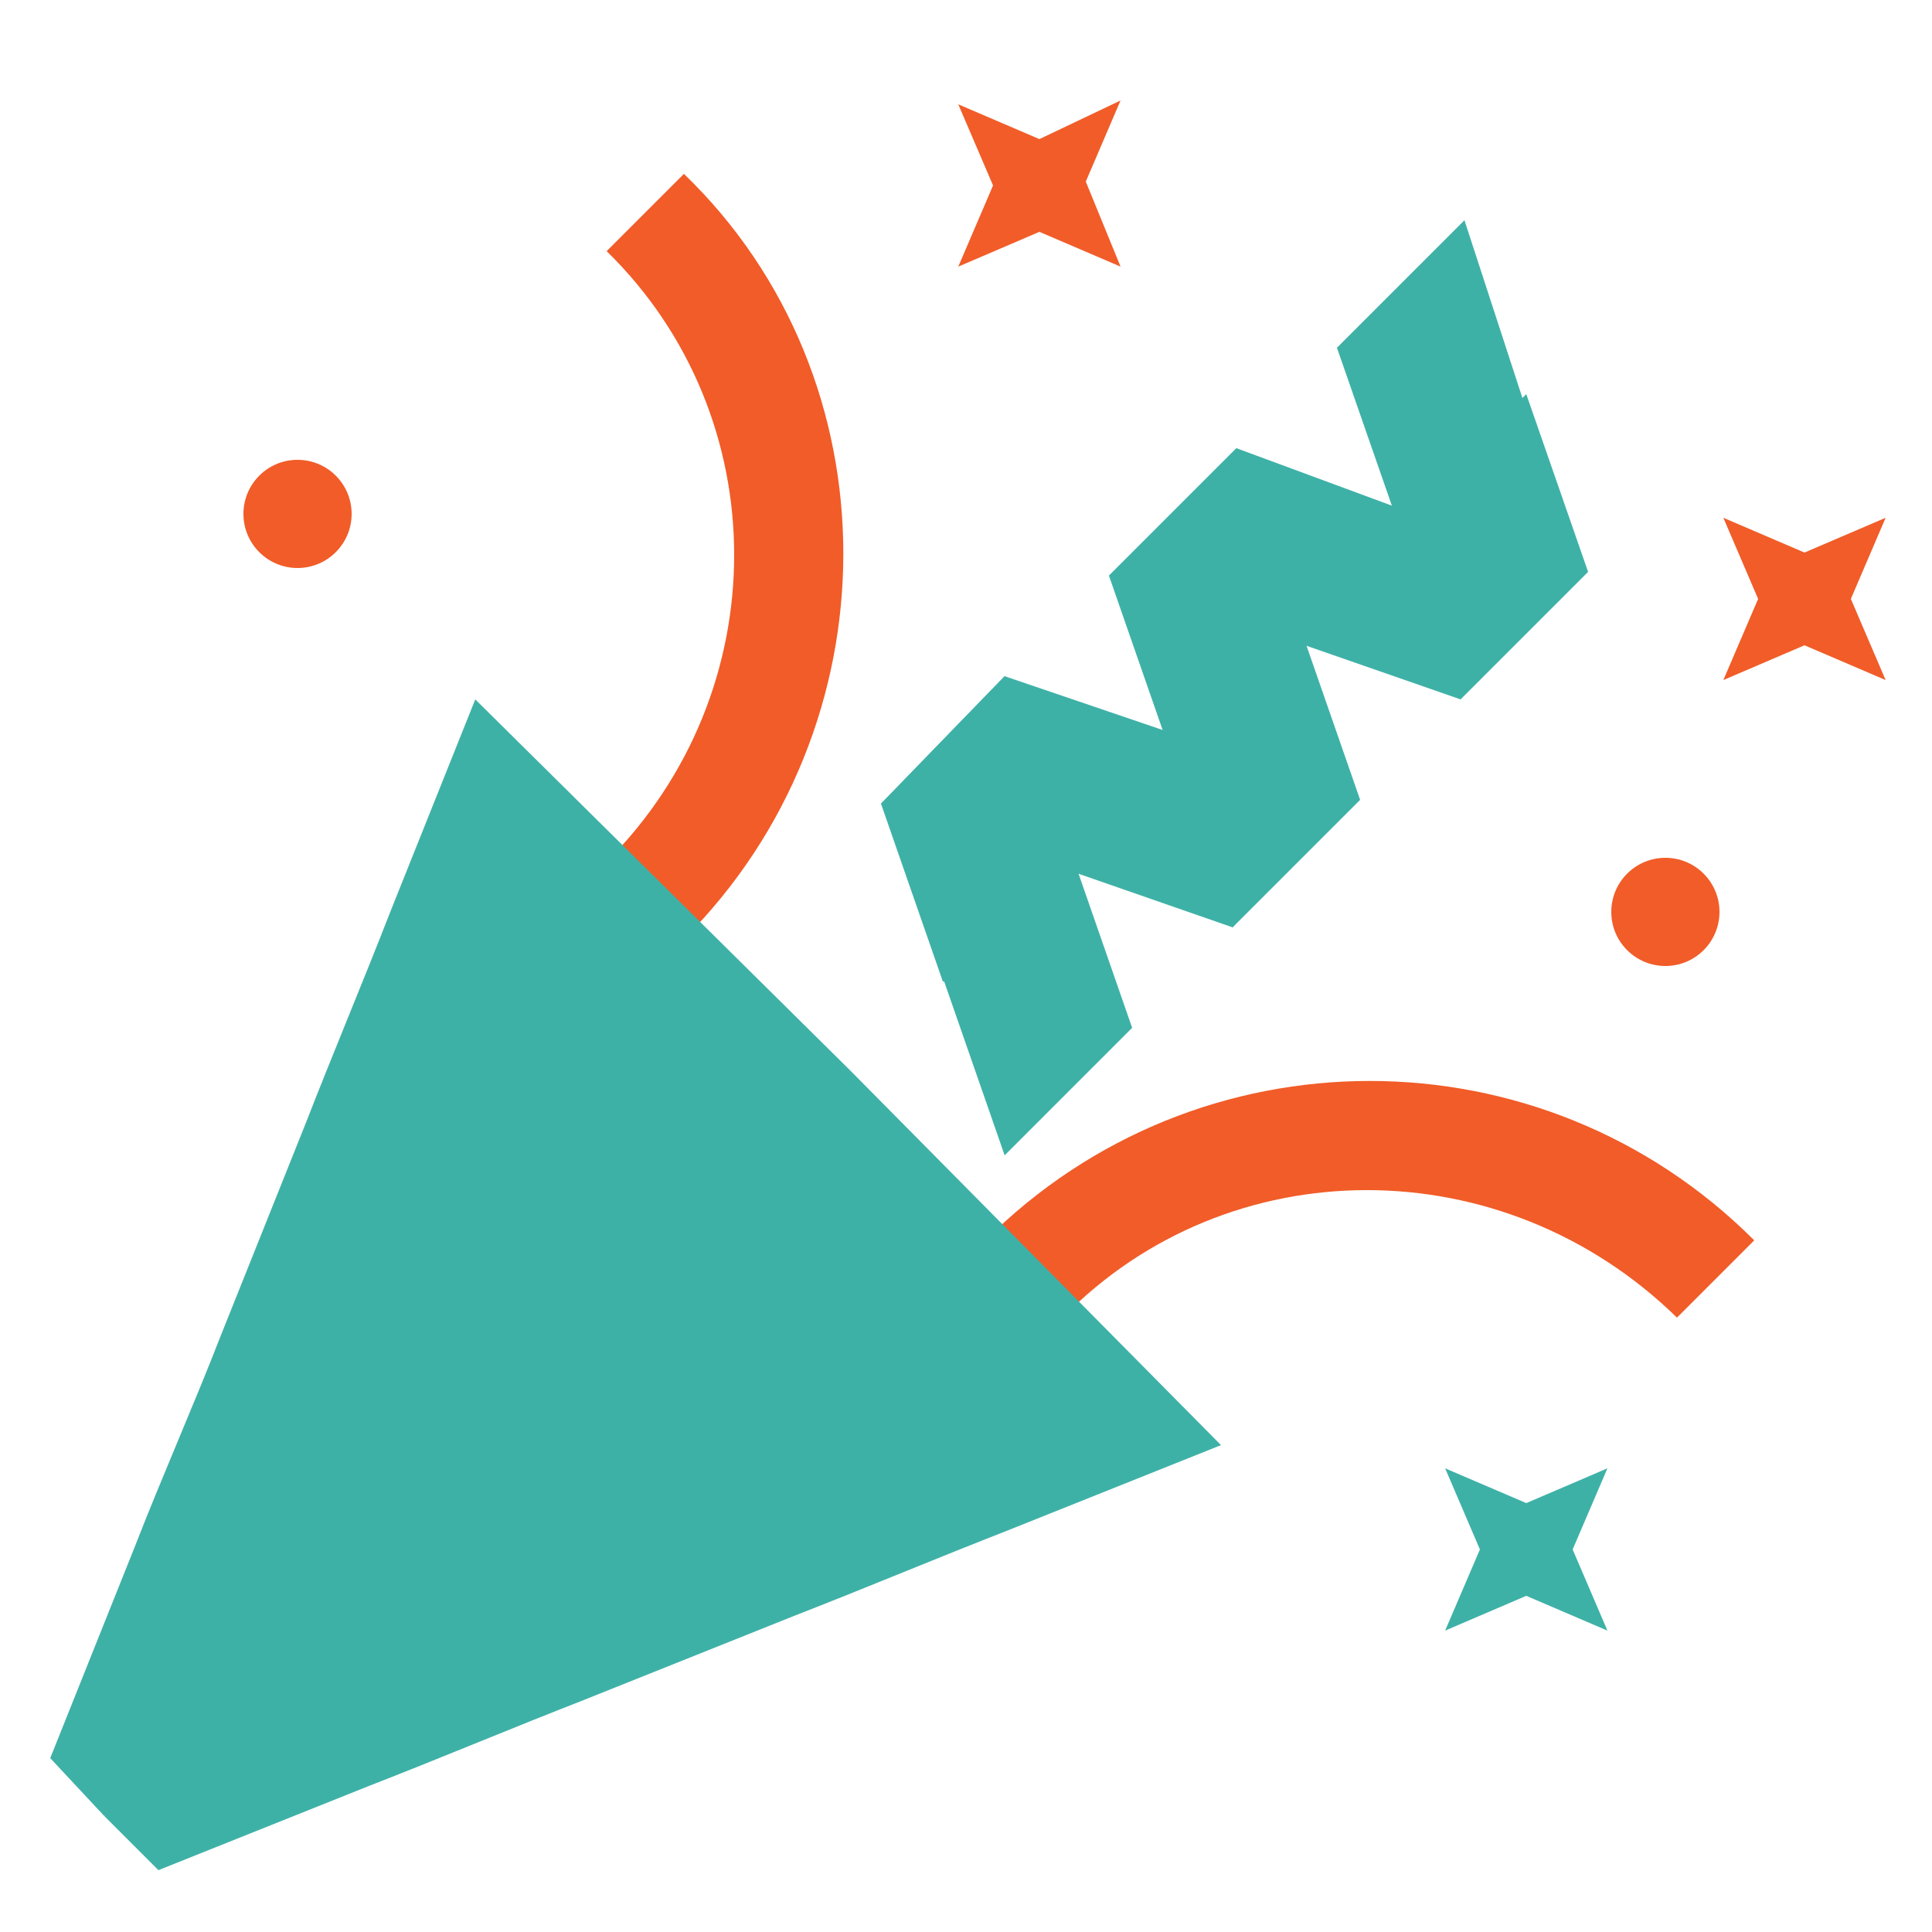
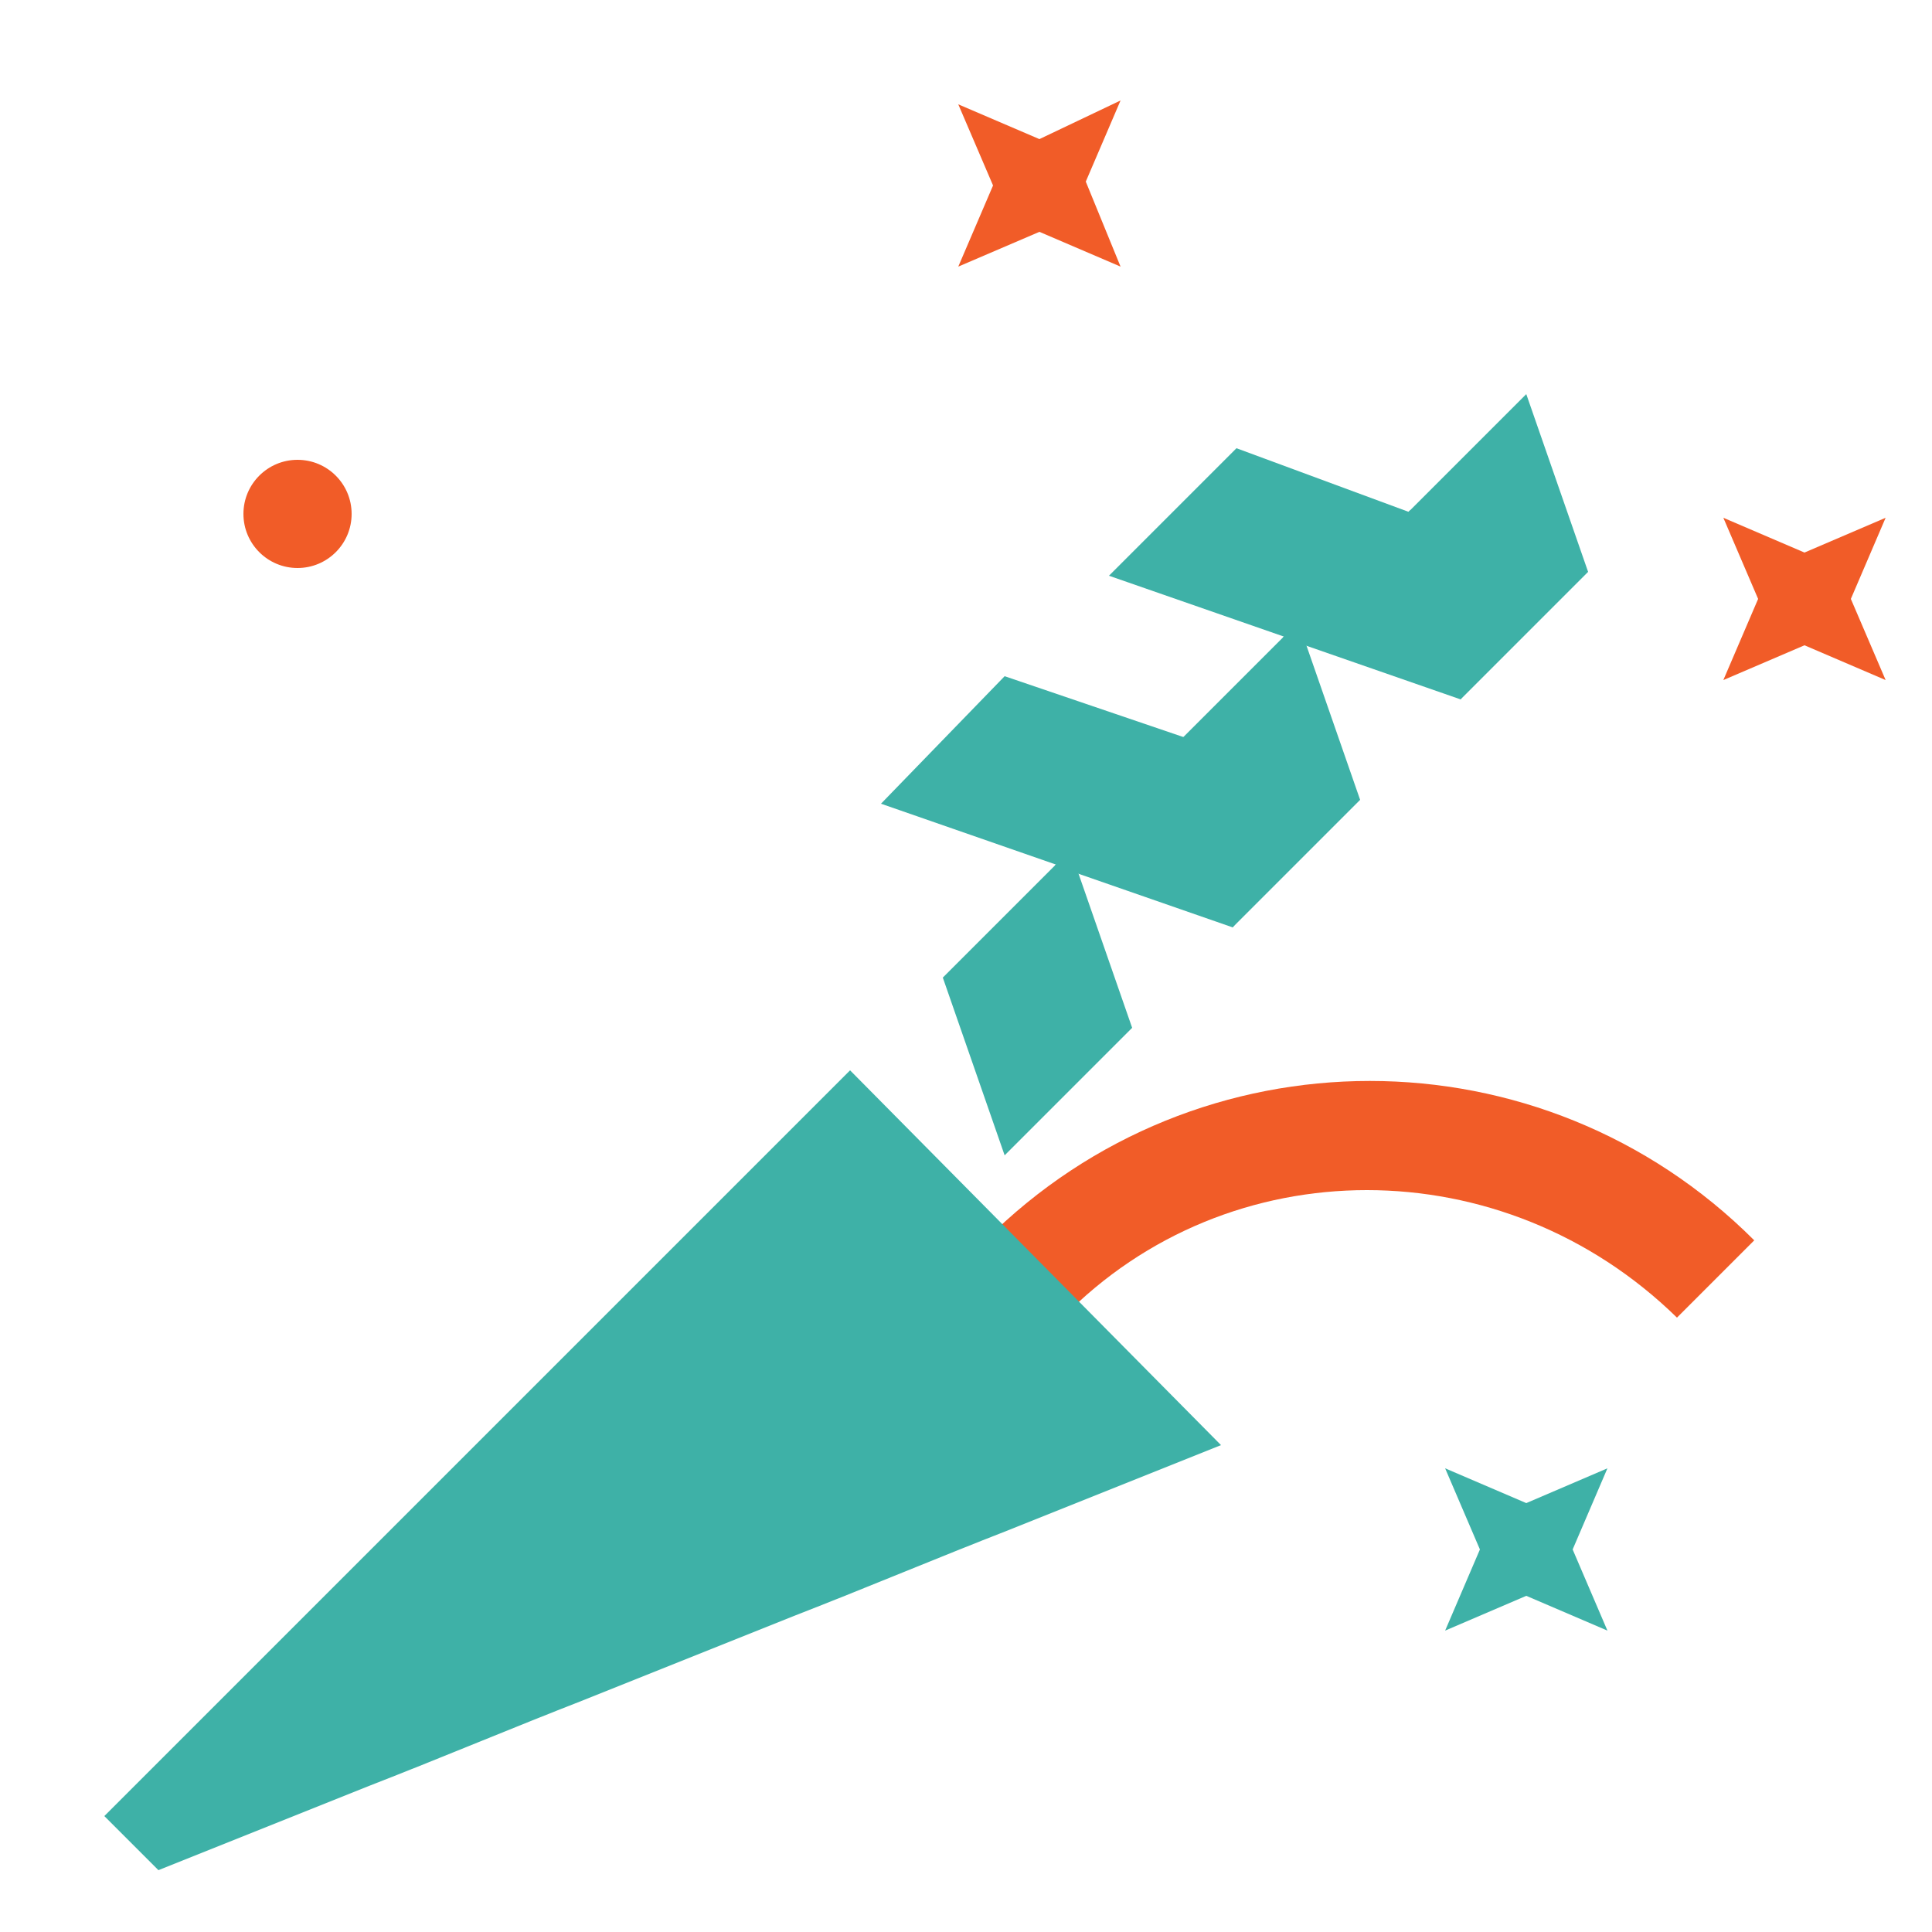
<svg xmlns="http://www.w3.org/2000/svg" version="1.1" id="Layer_1" x="0px" y="0px" viewBox="0 0 50 50" style="enable-background:new 0 0 50 50;" xml:space="preserve">
  <style type="text/css">
	.st0{fill:#F15C28;}
	.st1{fill:#3EB1A7;}
</style>
  <g>
    <path class="st0" d="M27.5,34.1l-2-2c5.5-5.5,14.4-5.5,19.9,0l-2,2C38.9,29.7,31.8,29.7,27.5,34.1L27.5,34.1z" />
  </g>
  <g>
-     <path class="st0" d="M17.7,24.3l-2-2c4.4-4.4,4.4-11.5,0-15.8l2-2C23.2,9.8,23.2,18.8,17.7,24.3L17.7,24.3z" />
-   </g>
-   <path class="st1" d="M12.3,18.1l-2.2,5.5c-0.7,1.8-1.5,3.7-2.2,5.5l-2.2,5.5C5,36.4,4.2,38.2,3.5,40l-2.2,5.5L2.7,47l11.8-8.9  L22,27.7L12.3,18.1z" />
+     </g>
  <g>
    <path class="st1" d="M2.7,47l1.4,1.4l5.5-2.2c1.8-0.7,3.7-1.5,5.5-2.2l5.5-2.2c1.8-0.7,3.7-1.5,5.5-2.2l5.5-2.2L22,27.7L2.7,47z" />
  </g>
  <path class="st1" d="M32,11.6l-3.3,3.3l4.6,1.6l2.6-0.5l0.7-2.7L32,11.6z M22.8,20.8l4.6,1.6l2.5-0.5l0.8-2.8L26,17.5L22.8,20.8z" />
-   <path class="st1" d="M30.6,19.1l-3.3,3.3l4.6,1.6l2.8-3.4L30.6,19.1z M39.9,14.4l-3.4-1.2l-3.3,3.3l4.6,1.6L39.9,14.4z" />
-   <path class="st1" d="M37.9,5.7L34.6,9l1.6,4.6l2.2-0.2l1-3.1L37.9,5.7z M28.7,14.9l1.6,4.6l2.1,0l1.2-3.3L32,11.6L28.7,14.9z   M22.8,20.8l1.6,4.6l2.1,0l1.2-3.2L26,17.5L22.8,20.8z" />
+   <path class="st1" d="M30.6,19.1l-3.3,3.3l4.6,1.6l2.8-3.4z M39.9,14.4l-3.4-1.2l-3.3,3.3l4.6,1.6L39.9,14.4z" />
  <path class="st1" d="M30.3,19.4l1.6,4.6l3.3-3.3l-1.6-4.6L30.3,19.4z M24.4,25.3l1.6,4.6l3.3-3.3l-1.6-4.6L24.4,25.3z M39.5,10.2  l-3.3,3.3l1.6,4.6l3.3-3.3L39.5,10.2z" />
-   <circle class="st0" cx="43.1" cy="23.6" r="1.4" />
  <circle class="st0" cx="7.7" cy="13.3" r="1.4" />
  <path class="st0" d="M48.8,17.6l-2.1-0.9l-2.1,0.9l0.9-2.1l-0.9-2.1l2.1,0.9l2.1-0.9l-0.9,2.1L48.8,17.6z" />
  <path class="st0" d="M29,6.9L26.9,6l-2.1,0.9l0.9-2.1l-0.9-2.1l2.1,0.9L29,2.6l-0.9,2.1L29,6.9z" />
  <path class="st1" d="M41.6,42.2l-2.1-0.9l-2.1,0.9l0.9-2.1L37.4,38l2.1,0.9l2.1-0.9l-0.9,2.1L41.6,42.2z" />
-   <path class="st1" d="M11.3,44.1" />
</svg>